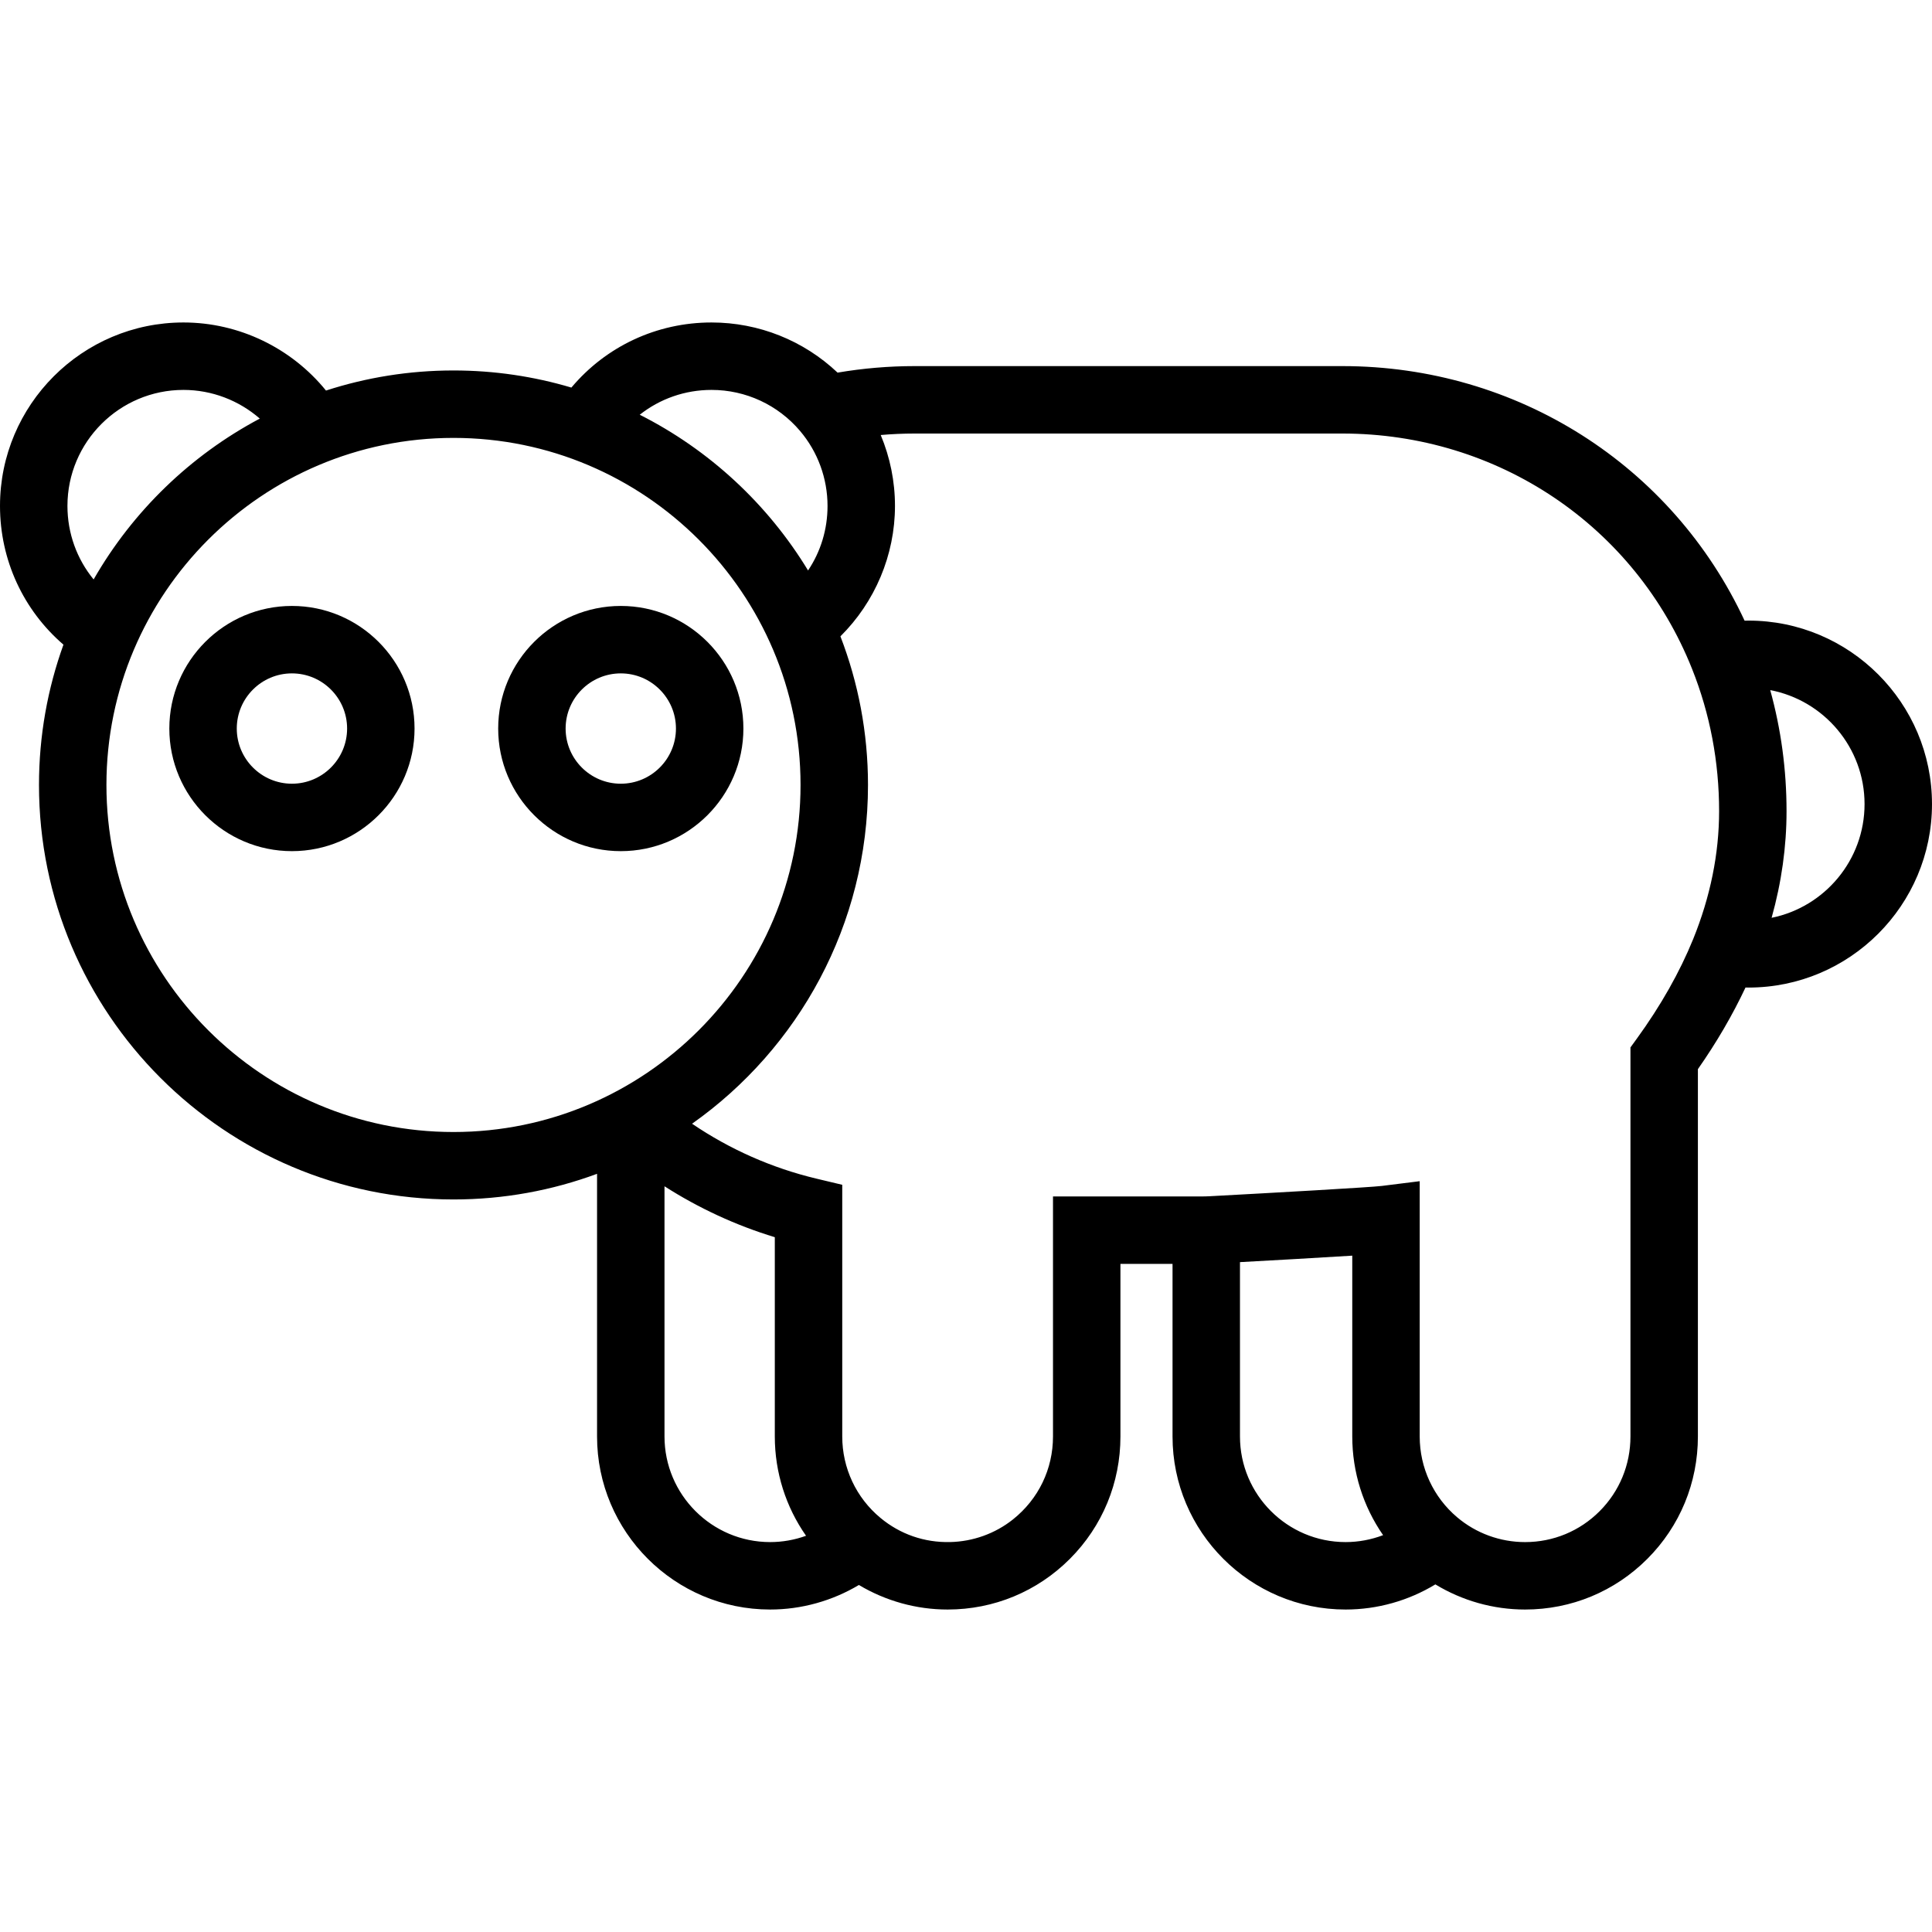
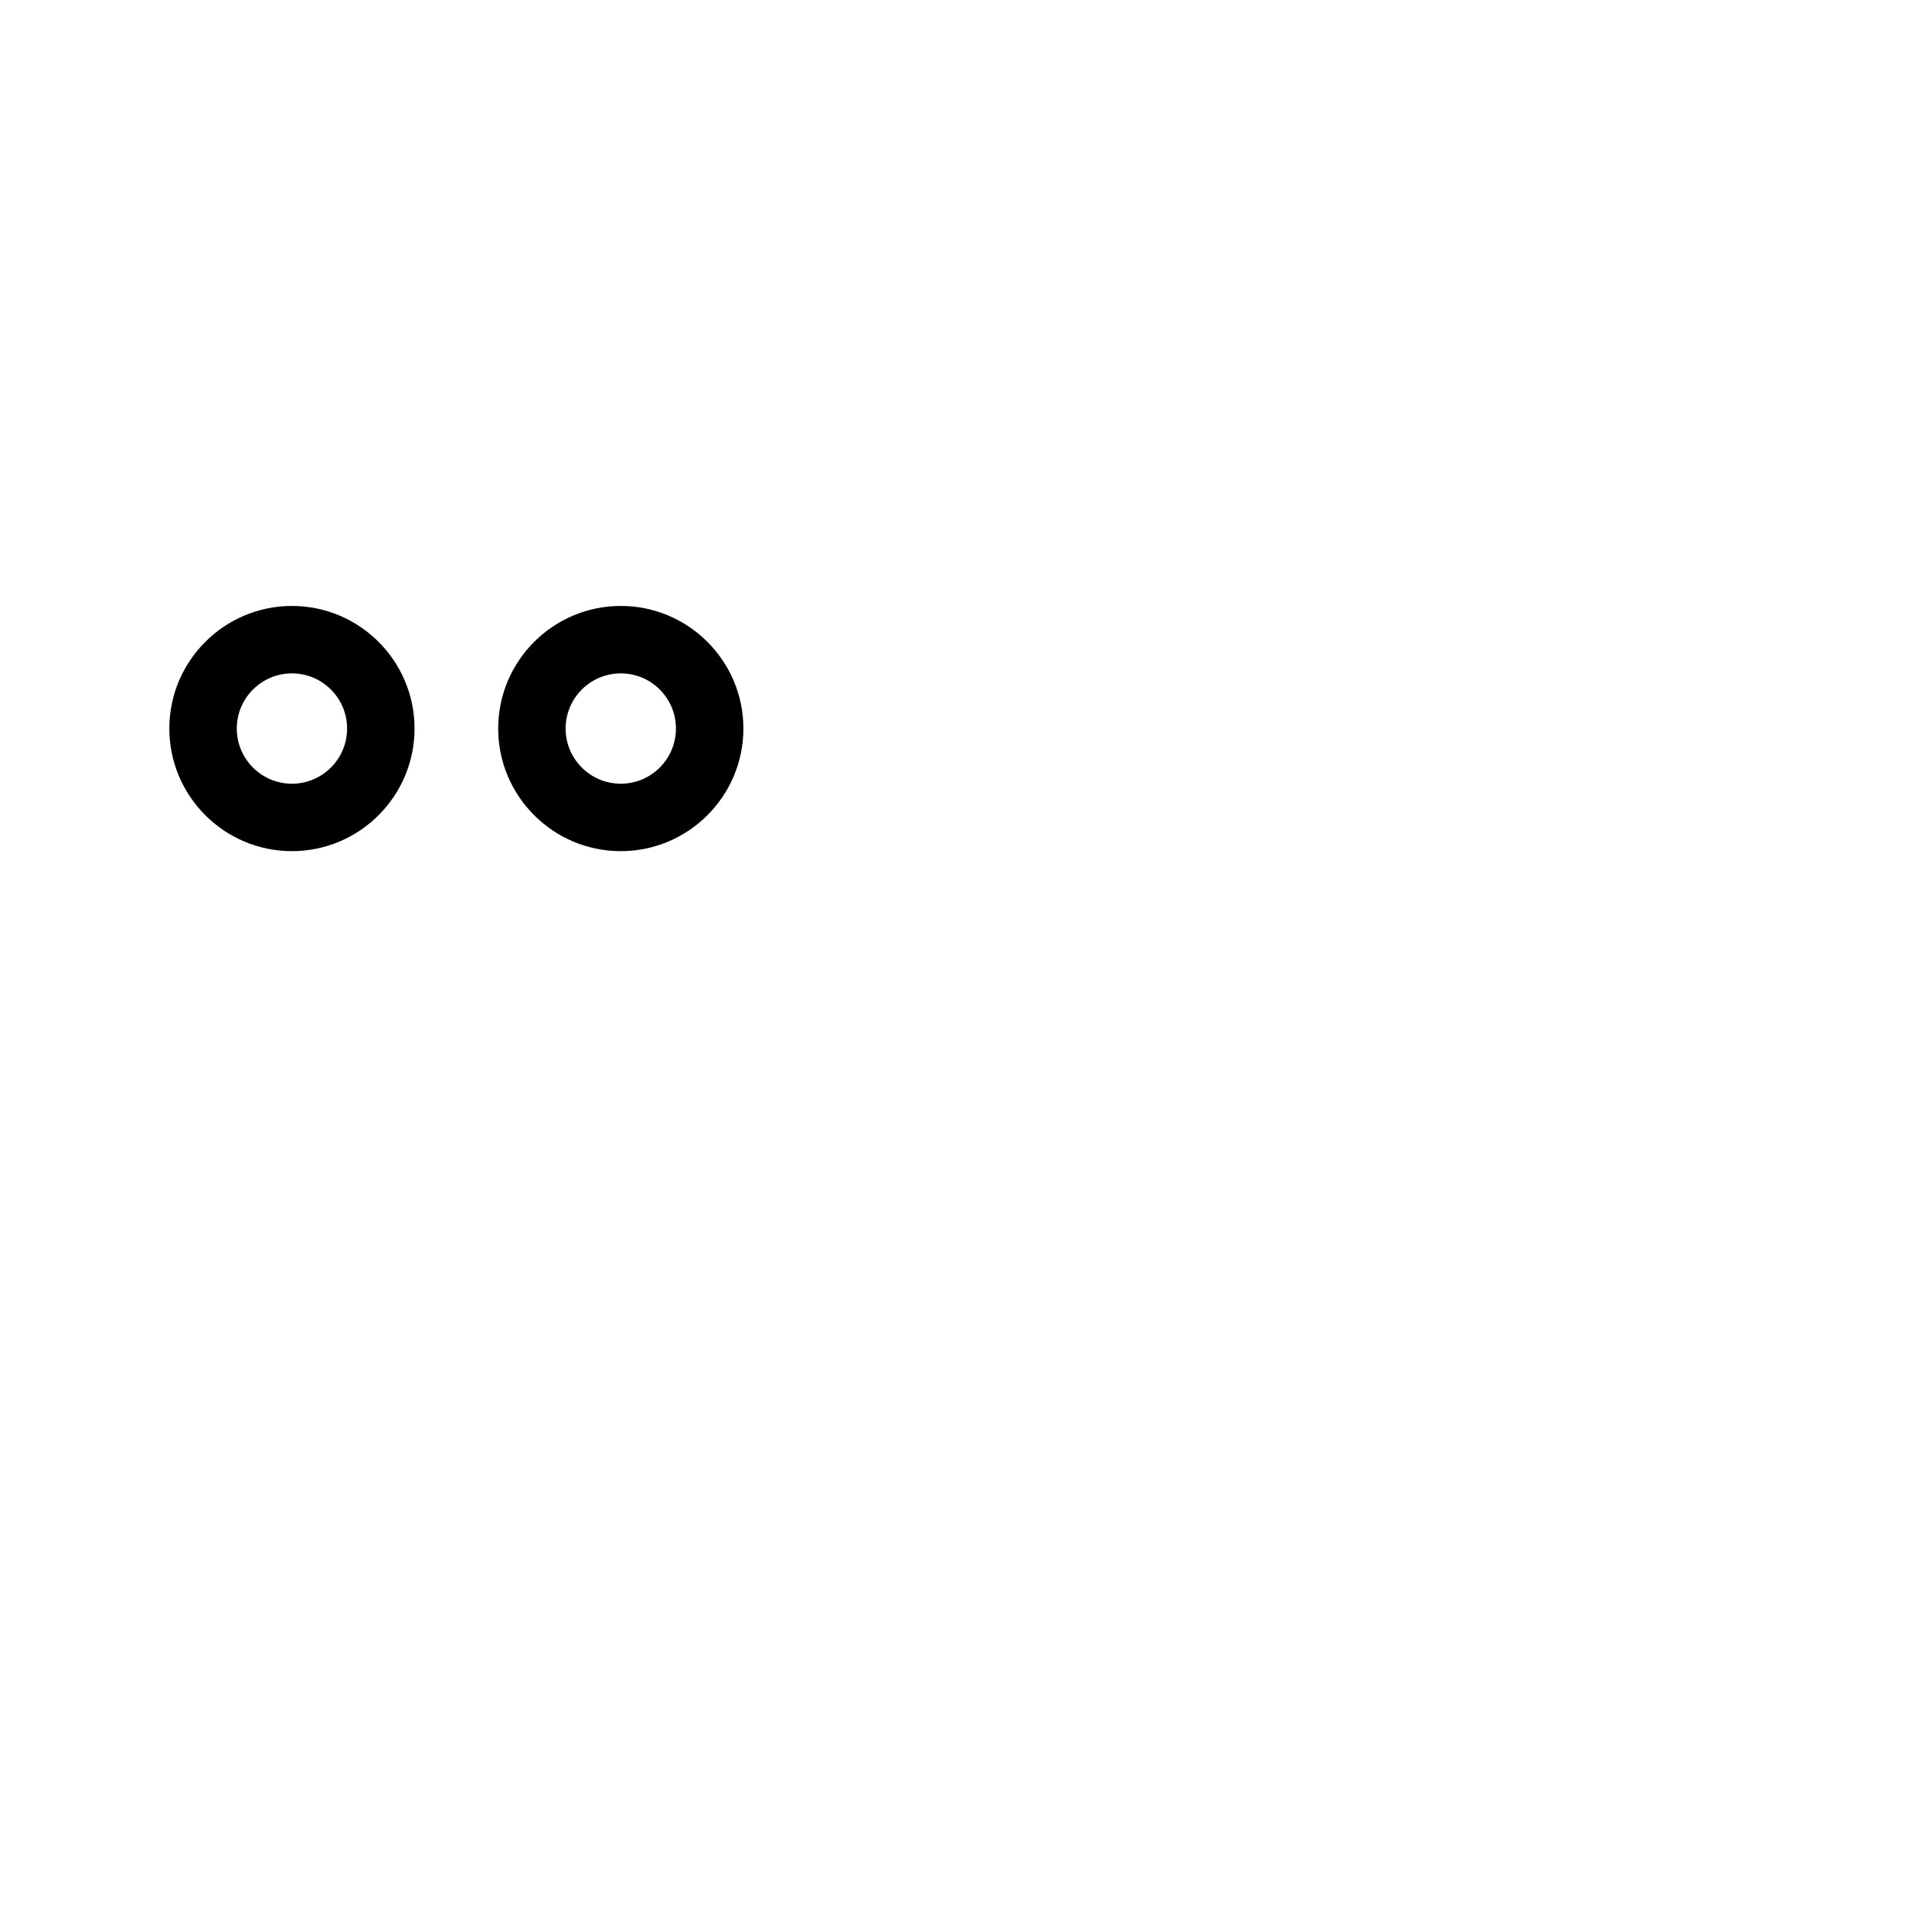
<svg xmlns="http://www.w3.org/2000/svg" fill="#000000" height="800px" width="800px" version="1.1" id="Capa_1" viewBox="0 0 458.36 458.36" xml:space="preserve">
  <g>
-     <path d="M414.83,147.235c-0.31,0-0.62,0.013-0.931,0.02c-17.173-36.88-53.987-60.399-95.429-60.399H216.99   c-6.15,0-12.278,0.526-18.279,1.548c-8.039-7.611-18.696-11.898-29.9-11.898c-13.029,0-25.05,5.683-33.251,15.444   c-8.87-2.636-18.256-4.059-27.97-4.059c-10.55,0-20.714,1.677-30.248,4.766C69.147,82.569,56.722,76.505,43.53,76.505   C19.527,76.505,0,96.028,0,120.025c0,12.841,5.536,24.719,15.053,32.919c-3.752,10.4-5.803,21.607-5.803,33.285   c0,54.224,44.114,98.338,98.338,98.338c11.969,0,23.443-2.152,34.061-6.085v62.313c0,22.641,18.419,41.06,41.06,41.06   c7.44,0,14.729-2.045,21.063-5.825c6.321,3.78,13.604,5.825,21.047,5.825c10.965,0,21.269-4.271,29.011-12.028   c7.731-7.743,11.989-18.054,11.989-29.032v-40.94h12.36v40.94c0,22.641,18.419,41.06,41.06,41.06   c7.549,0,14.918-2.094,21.297-5.965c6.372,3.872,13.736,5.965,21.283,5.965c10.965,0,21.269-4.271,29.011-12.028   c7.731-7.743,11.989-18.054,11.989-29.032v-87.142c4.459-6.377,8.234-12.864,11.295-19.372c0.238,0.004,0.477,0.014,0.714,0.014   c24.003,0,43.53-19.527,43.53-43.53S438.833,147.235,414.83,147.235z M168.81,92.505c8.109,0,15.764,3.55,21.009,9.745   c4.199,4.95,6.511,11.263,6.511,17.775c0,5.586-1.63,10.862-4.621,15.314c-9.561-15.746-23.419-28.604-39.932-36.945   C156.547,94.626,162.489,92.505,168.81,92.505z M16,120.025c0-15.175,12.35-27.52,27.53-27.52c6.731,0,13.153,2.491,18.106,6.805   c-16.465,8.74-30.169,22.018-39.424,38.161C18.239,132.631,16,126.522,16,120.025z M25.25,186.228   c0-45.401,36.937-82.338,82.338-82.338s82.338,36.937,82.338,82.338s-36.937,82.338-82.338,82.338S25.25,231.629,25.25,186.228z    M157.65,340.795v-59.354c8.113,5.19,16.935,9.274,26.17,12.081v47.273c0,8.552,2.632,16.737,7.412,23.563   c-2.716,0.981-5.6,1.497-8.522,1.497C168.892,365.855,157.65,354.613,157.65,340.795z M294.18,340.795v-41.36   c7.656-0.418,18.777-1.039,26.64-1.536v42.896c0,8.478,2.599,16.615,7.316,23.416c-2.82,1.071-5.832,1.644-8.896,1.644   C305.421,365.855,294.18,354.613,294.18,340.795z M401.692,222.816c-3.201,7.854-7.691,15.788-13.347,23.581l-1.525,2.102v92.297   c0,6.709-2.597,13.005-7.313,17.728c-4.72,4.728-11.001,7.332-17.688,7.332c-5.906,0-11.628-2.09-16.116-5.89   c-5.646-4.772-8.884-11.759-8.884-19.17v-60.563l-8.992,1.125c-2.632,0.328-25.872,1.641-40.791,2.441   c-0.718,0.038-1.43,0.057-2.149,0.057H249.82v56.94c0,7.693-3.414,14.842-9.521,19.7c-4.219,3.356-9.484,5.23-14.874,5.353   c-6.13,0.14-11.861-1.849-16.539-5.732c-5.762-4.776-9.066-11.819-9.066-19.321v-59.707l-6.145-1.465   c-10.536-2.512-20.562-6.957-29.484-13.024c25.229-17.82,41.737-47.203,41.737-80.371c0-12.421-2.321-24.309-6.542-35.26   c8.186-8.114,12.944-19.275,12.944-30.943c0-5.816-1.169-11.532-3.382-16.818c2.667-0.23,5.351-0.352,8.042-0.352h101.48   c36.887,0,69.453,21.919,82.969,55.843c4.254,10.669,6.411,22.027,6.411,33.757C407.85,202.525,405.777,212.744,401.692,222.816z    M420.309,217.746c2.351-8.404,3.541-16.871,3.541-25.291c0-9.835-1.303-19.456-3.87-28.73c12.726,2.419,22.379,13.62,22.379,27.04   C442.36,204.07,432.873,215.198,420.309,217.746z" />
    <path d="M69.261,143.757c-16.039,0-29.087,13.048-29.087,29.087s13.048,29.088,29.087,29.088s29.088-13.049,29.088-29.088   S85.3,143.757,69.261,143.757z M69.261,185.933c-7.216,0-13.087-5.871-13.087-13.088c0-7.216,5.871-13.087,13.087-13.087   c7.217,0,13.088,5.871,13.088,13.087C82.349,180.062,76.478,185.933,69.261,185.933z" />
    <path d="M176.368,172.845c0-16.039-13.048-29.087-29.087-29.087s-29.088,13.048-29.088,29.087s13.049,29.088,29.088,29.088   S176.368,188.884,176.368,172.845z M147.28,185.933c-7.217,0-13.088-5.871-13.088-13.088c0-7.216,5.871-13.087,13.088-13.087   c7.216,0,13.087,5.871,13.087,13.087C160.368,180.062,154.497,185.933,147.28,185.933z" />
  </g>
</svg>